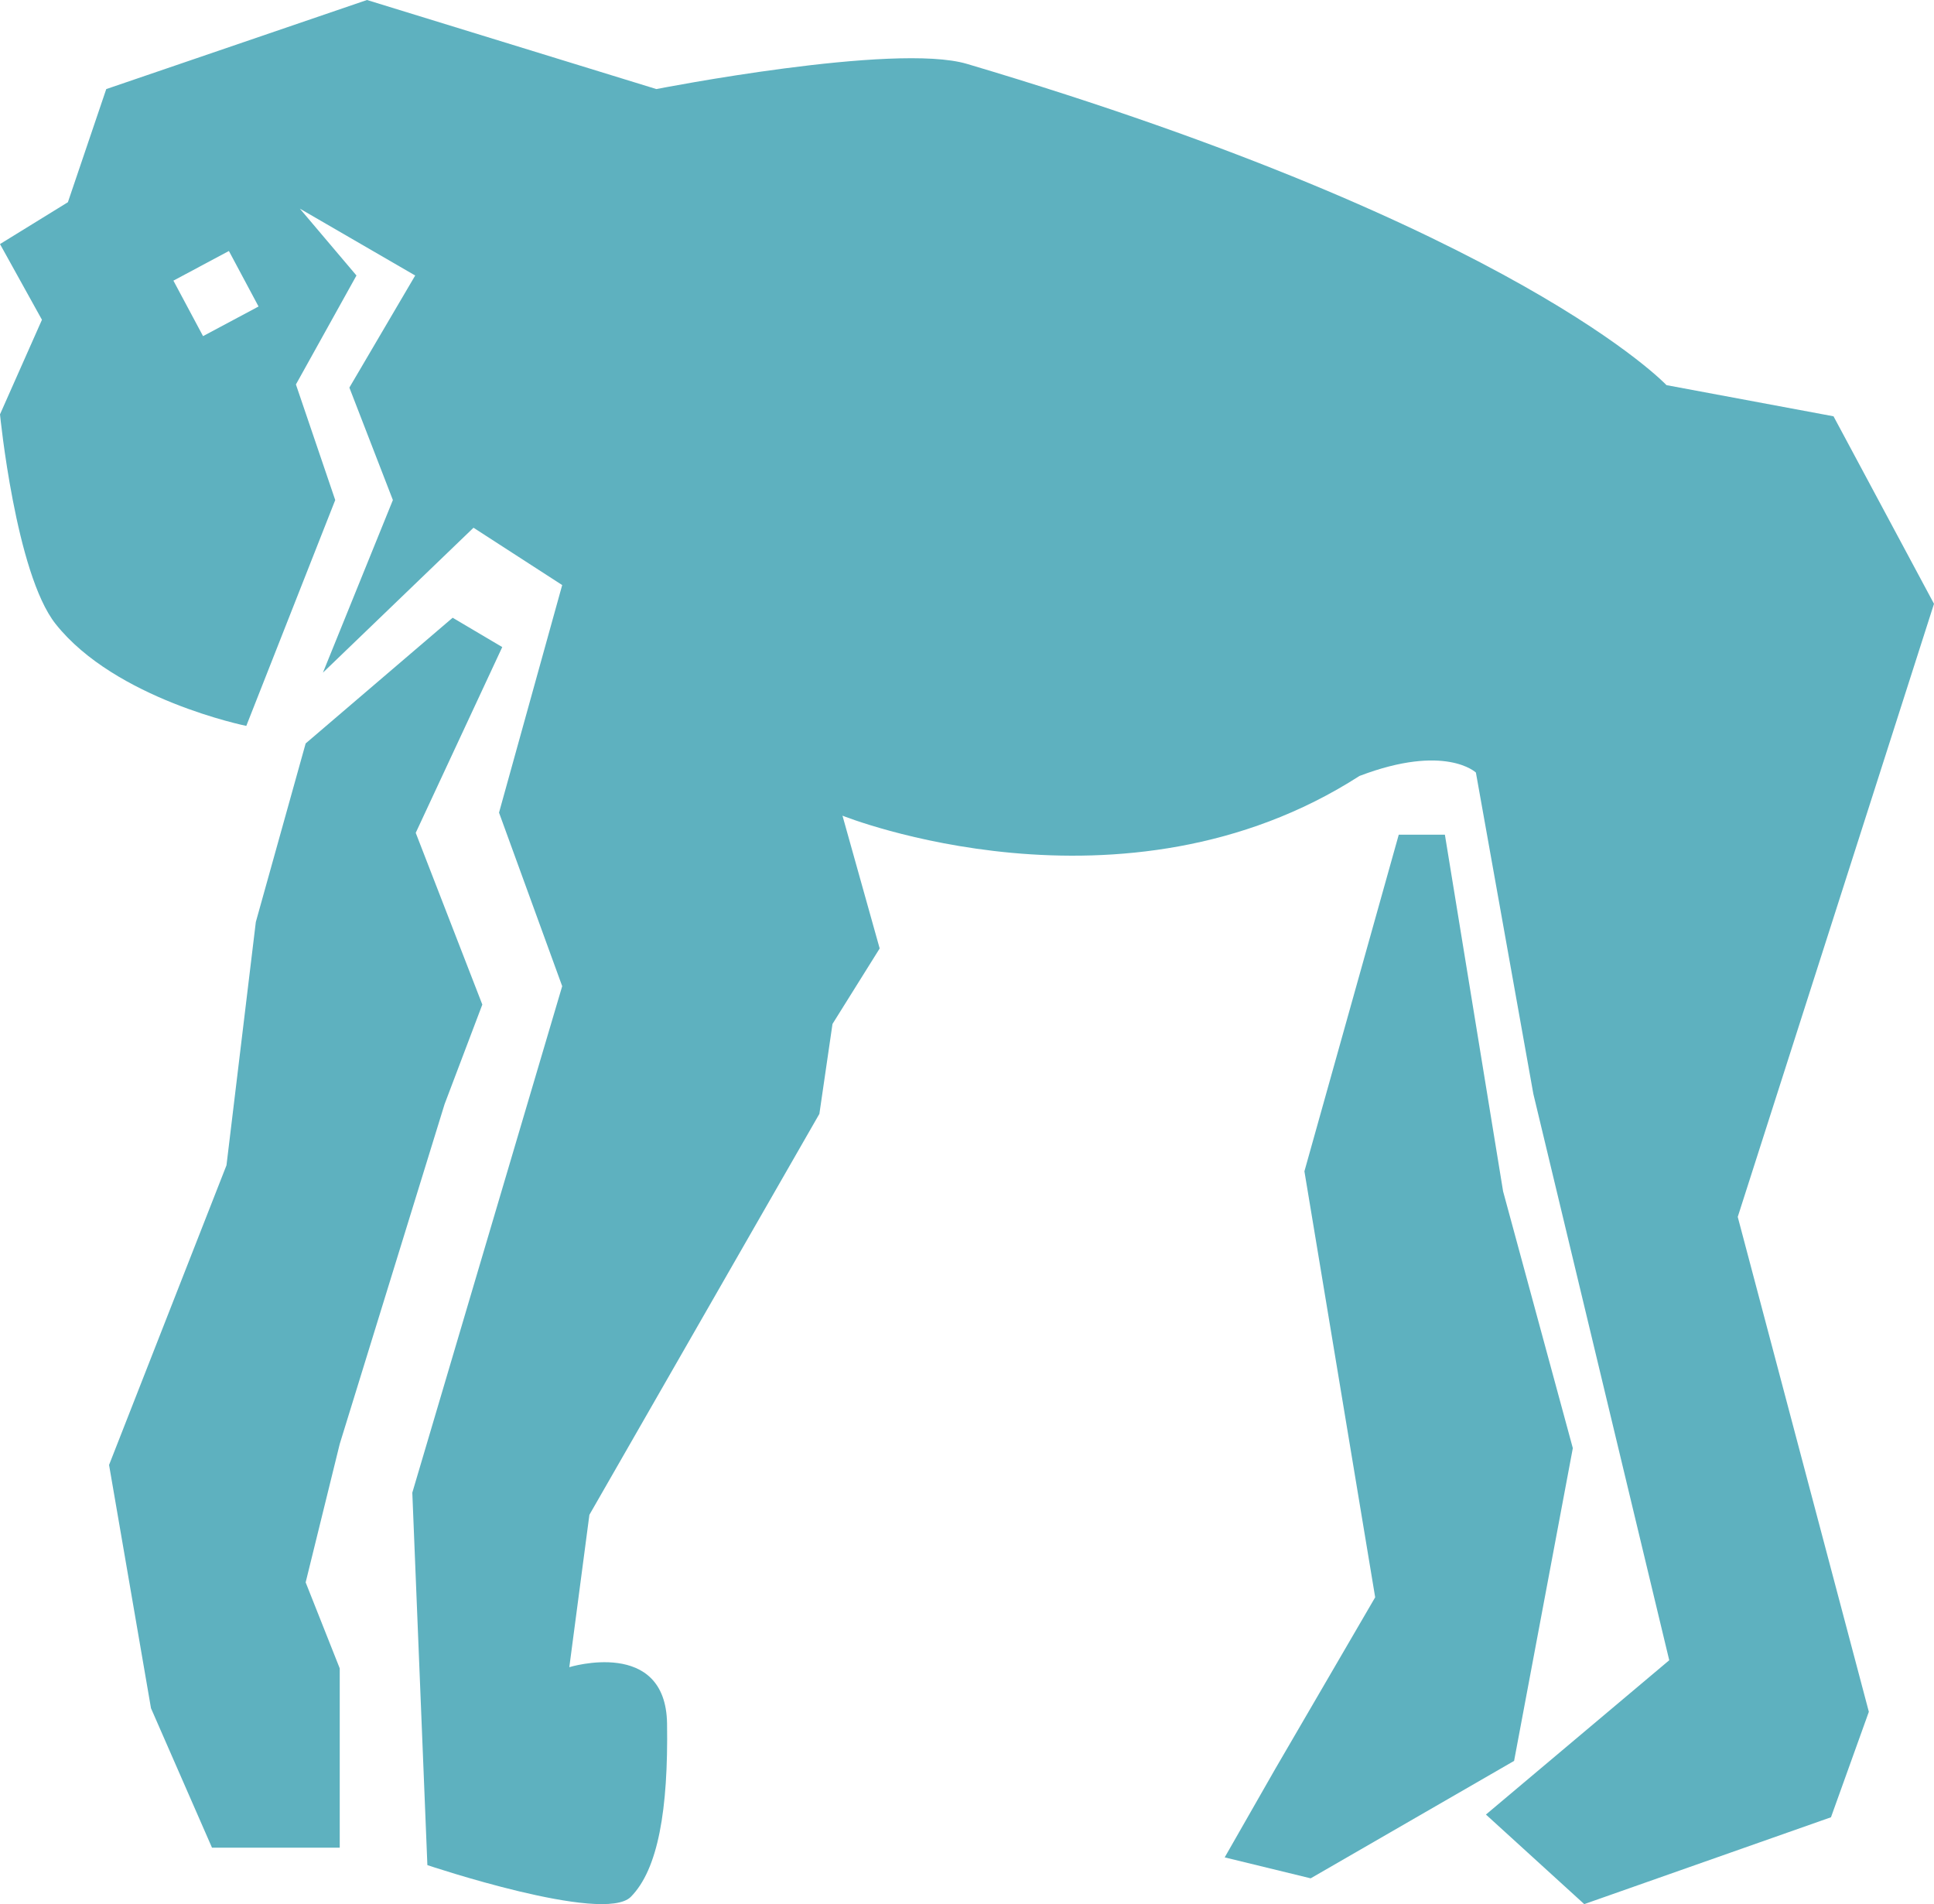
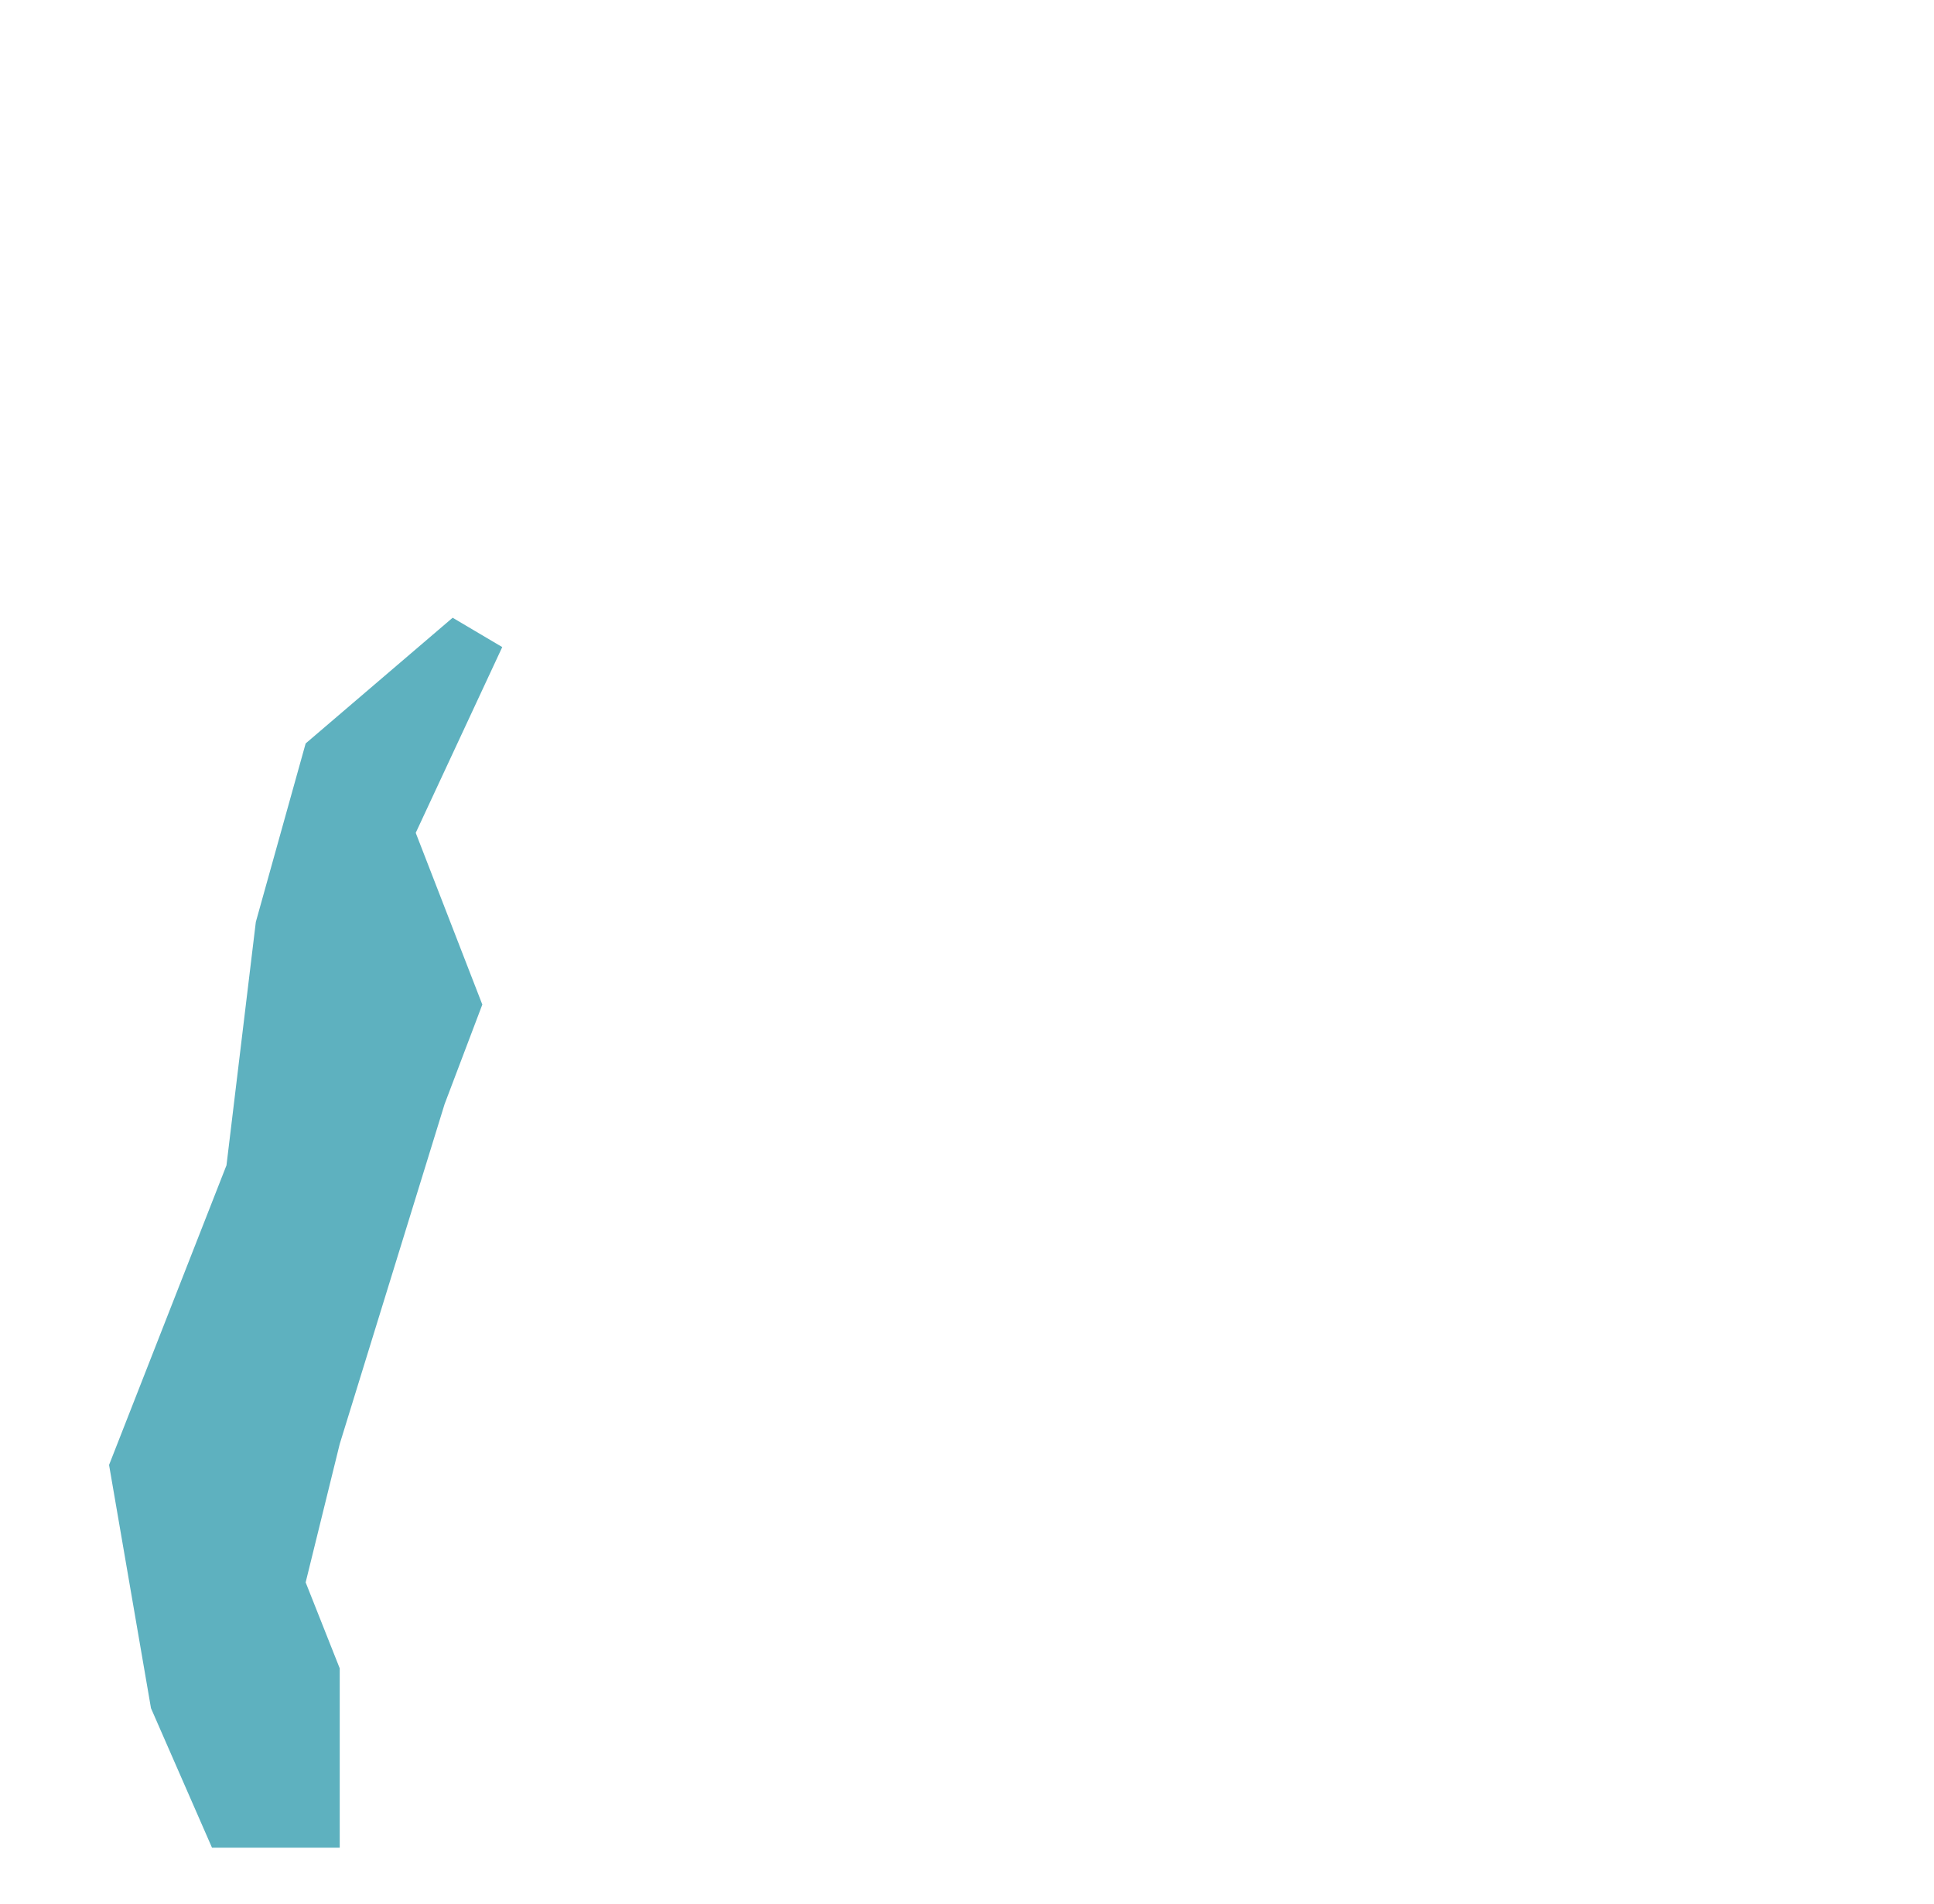
<svg xmlns="http://www.w3.org/2000/svg" version="1.1" id="Layer_1" x="0px" y="0px" width="76.852px" height="75.657px" viewBox="0 0 76.852 75.657" enable-background="new 0 0 76.852 75.657" xml:space="preserve">
  <g id="Layer_3">
</g>
  <g id="Layer_1_1_">
    <g>
-       <polygon fill="#5EB1BF" points="55.583,33.165 51.834,46.54 54.646,63.467 50.666,70.301 48.666,73.801 52.083,74.633     60.166,69.967 62.5,57.54 59.729,47.336 57.416,33.165   " />
      <polygon fill="#5EB1BF" points="17.987,24.545 12.146,29.54 10.166,36.634 9,46.301 4.334,58.208 6,67.874 8.424,73.415     13.5,73.415 13.5,66.29 12.146,62.874 13.5,57.374 17.666,43.874 19.166,39.915 16.52,33.092 19.958,25.711   " />
-       <path fill="#5EB1BF" d="M76.852,23.991l-3.993-7.45l-6.637-1.238c0,0-5.889-6.264-27.796-12.764c-2.885-0.856-12.343,1-12.343,1    L14.583,0L4.222,3.54L2.698,8.035L0,9.698l1.667,3.008L0,16.464c0,0,0.621,6.321,2.208,8.326c2.375,3,7.579,4.053,7.579,4.053    l3.534-8.974l-1.562-4.593l2.406-4.329l-2.25-2.657l4.584,2.657l-2.616,4.454l1.729,4.468l-2.78,6.858l5.984-5.758l3.524,2.278    l-2.51,9.042l2.51,6.896L16.384,59.31l0.599,14.798c0,0,7.003,2.354,8.085,1.26c1.082-1.093,1.49-3.463,1.439-6.885    s-3.884-2.24-3.884-2.24l0.798-6.054l9.139-15.931l0.521-3.572l1.875-3l-1.478-5.276c0,0,11.135,4.469,20.545-1.579    c3.41-1.298,4.625-0.135,4.625-0.135l2.283,12.768l5.4,22.504l-7.284,6.131l3.907,3.559l9.804-3.451l1.505-4.191l-5.21-19.664    L76.852,23.991z M8.069,13.356l-1.178-2.205l2.205-1.178l1.178,2.205L8.069,13.356z" />
    </g>
  </g>
</svg>